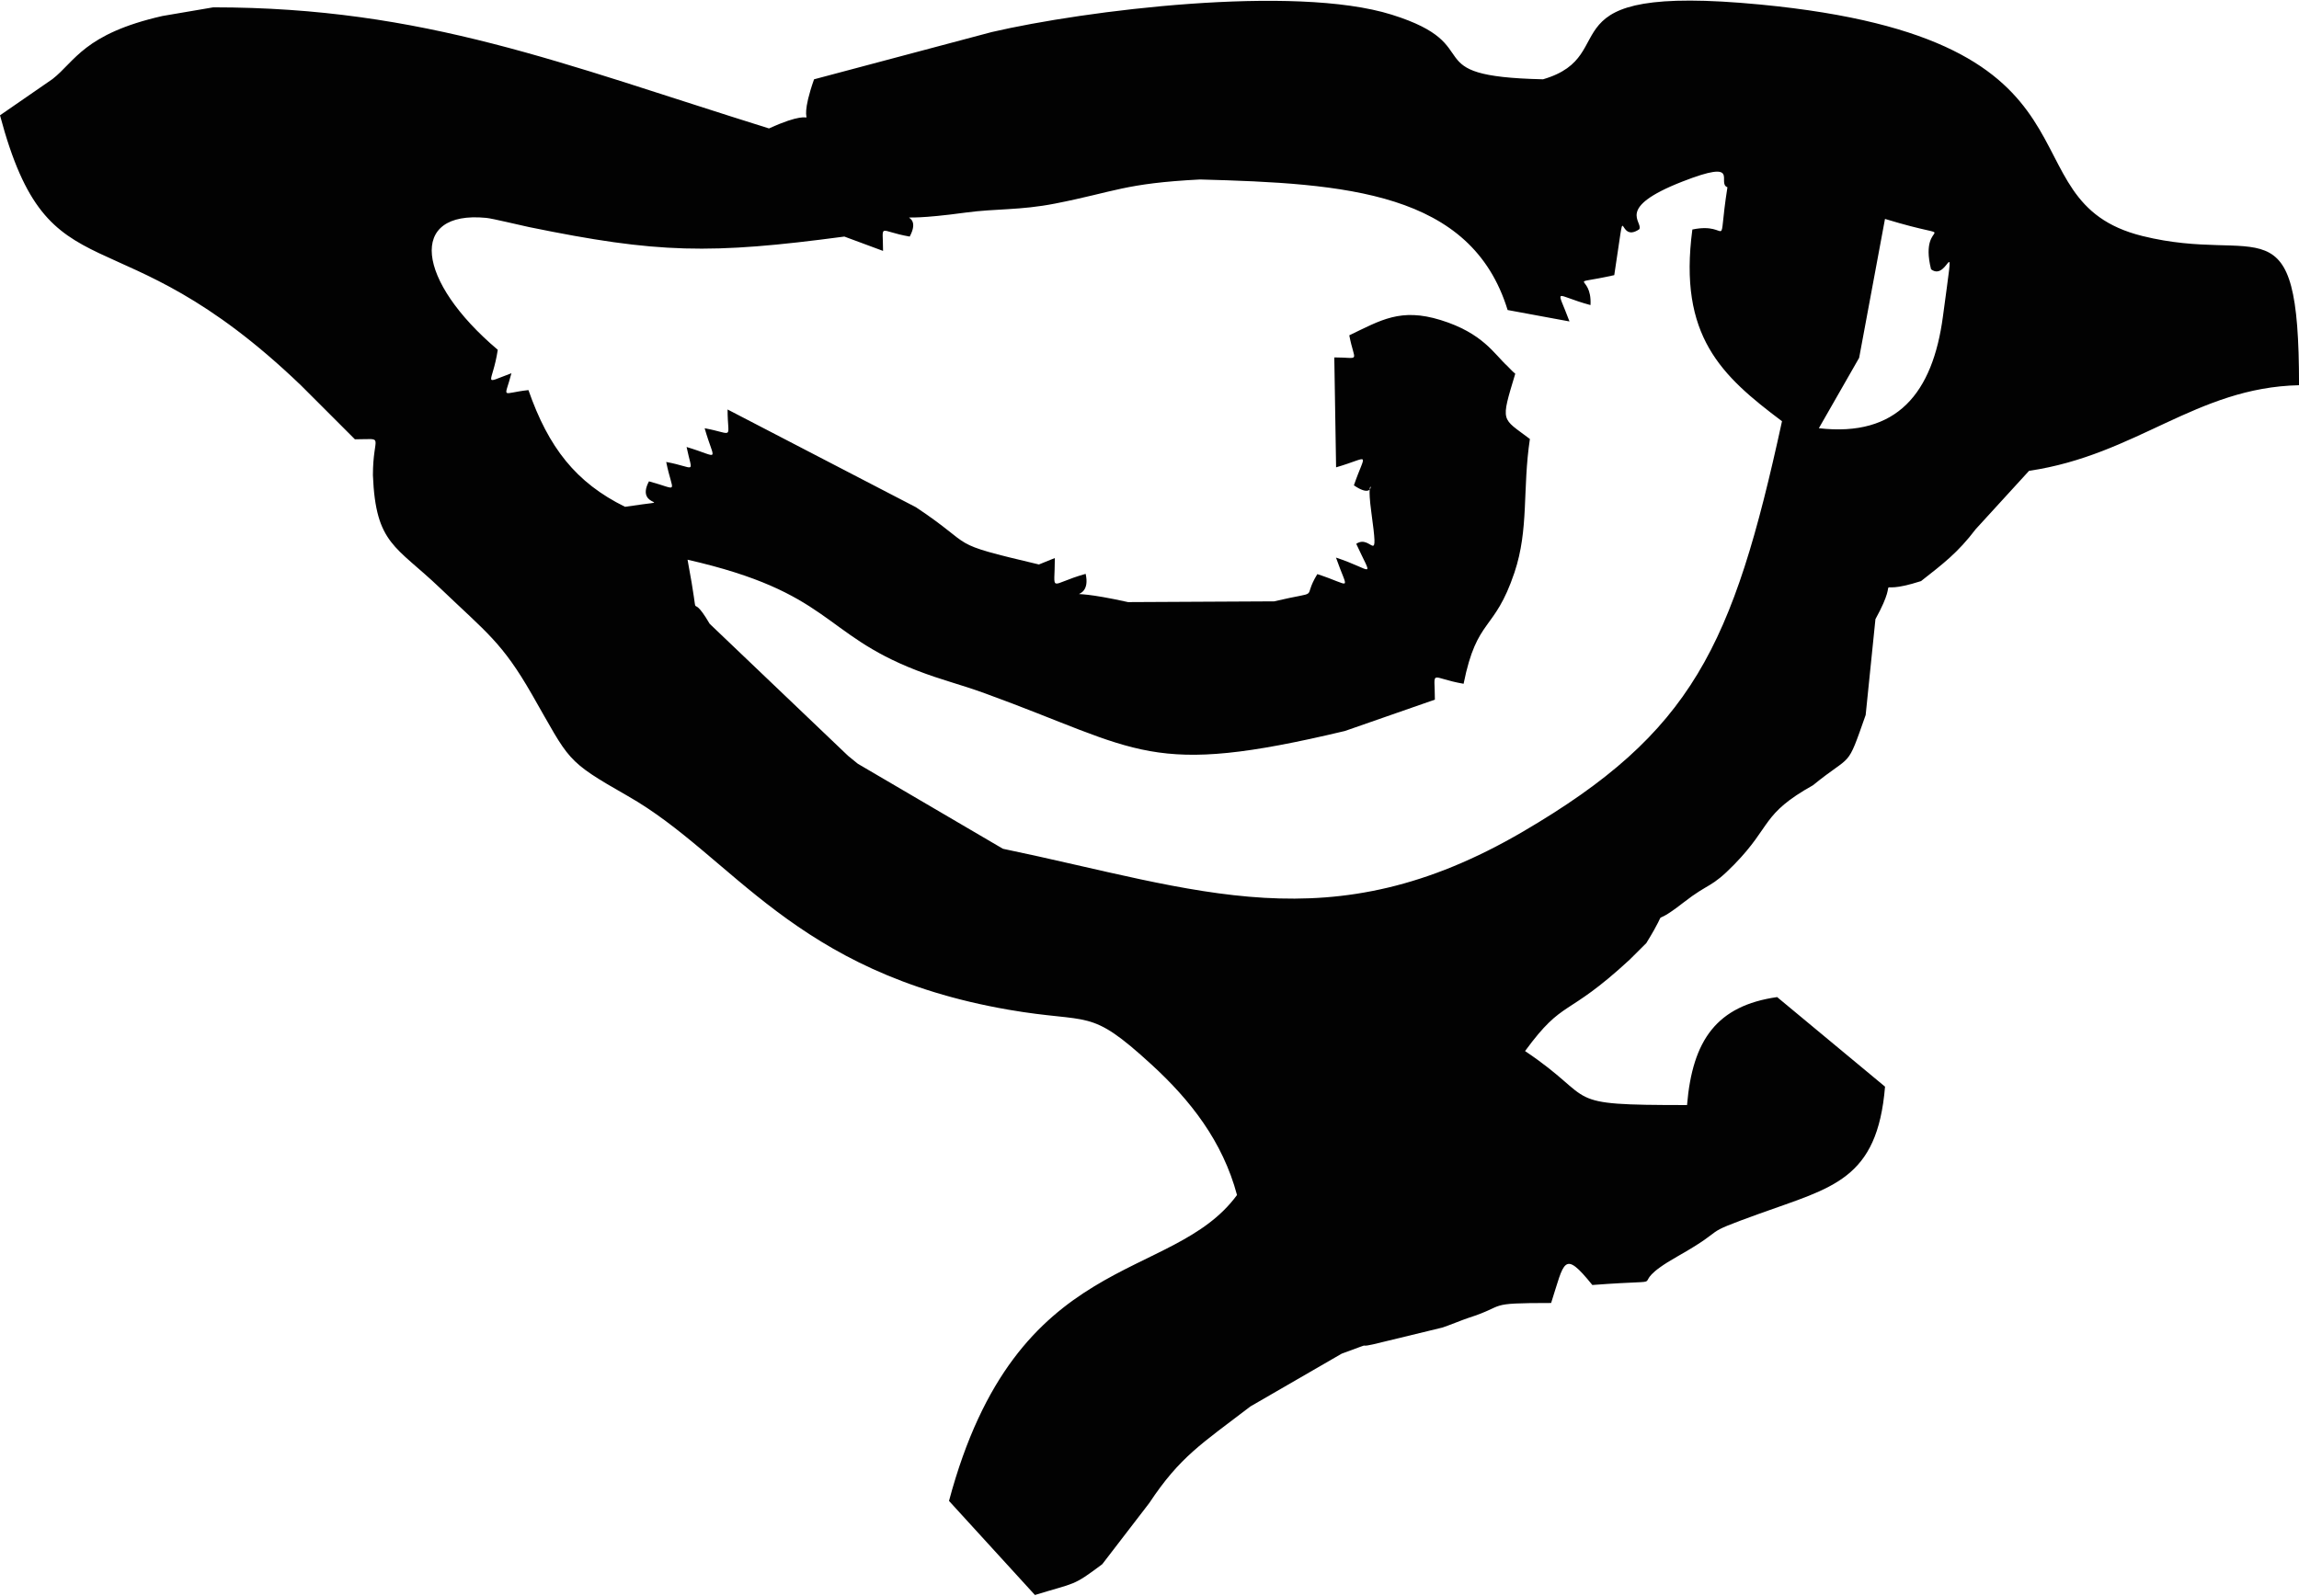
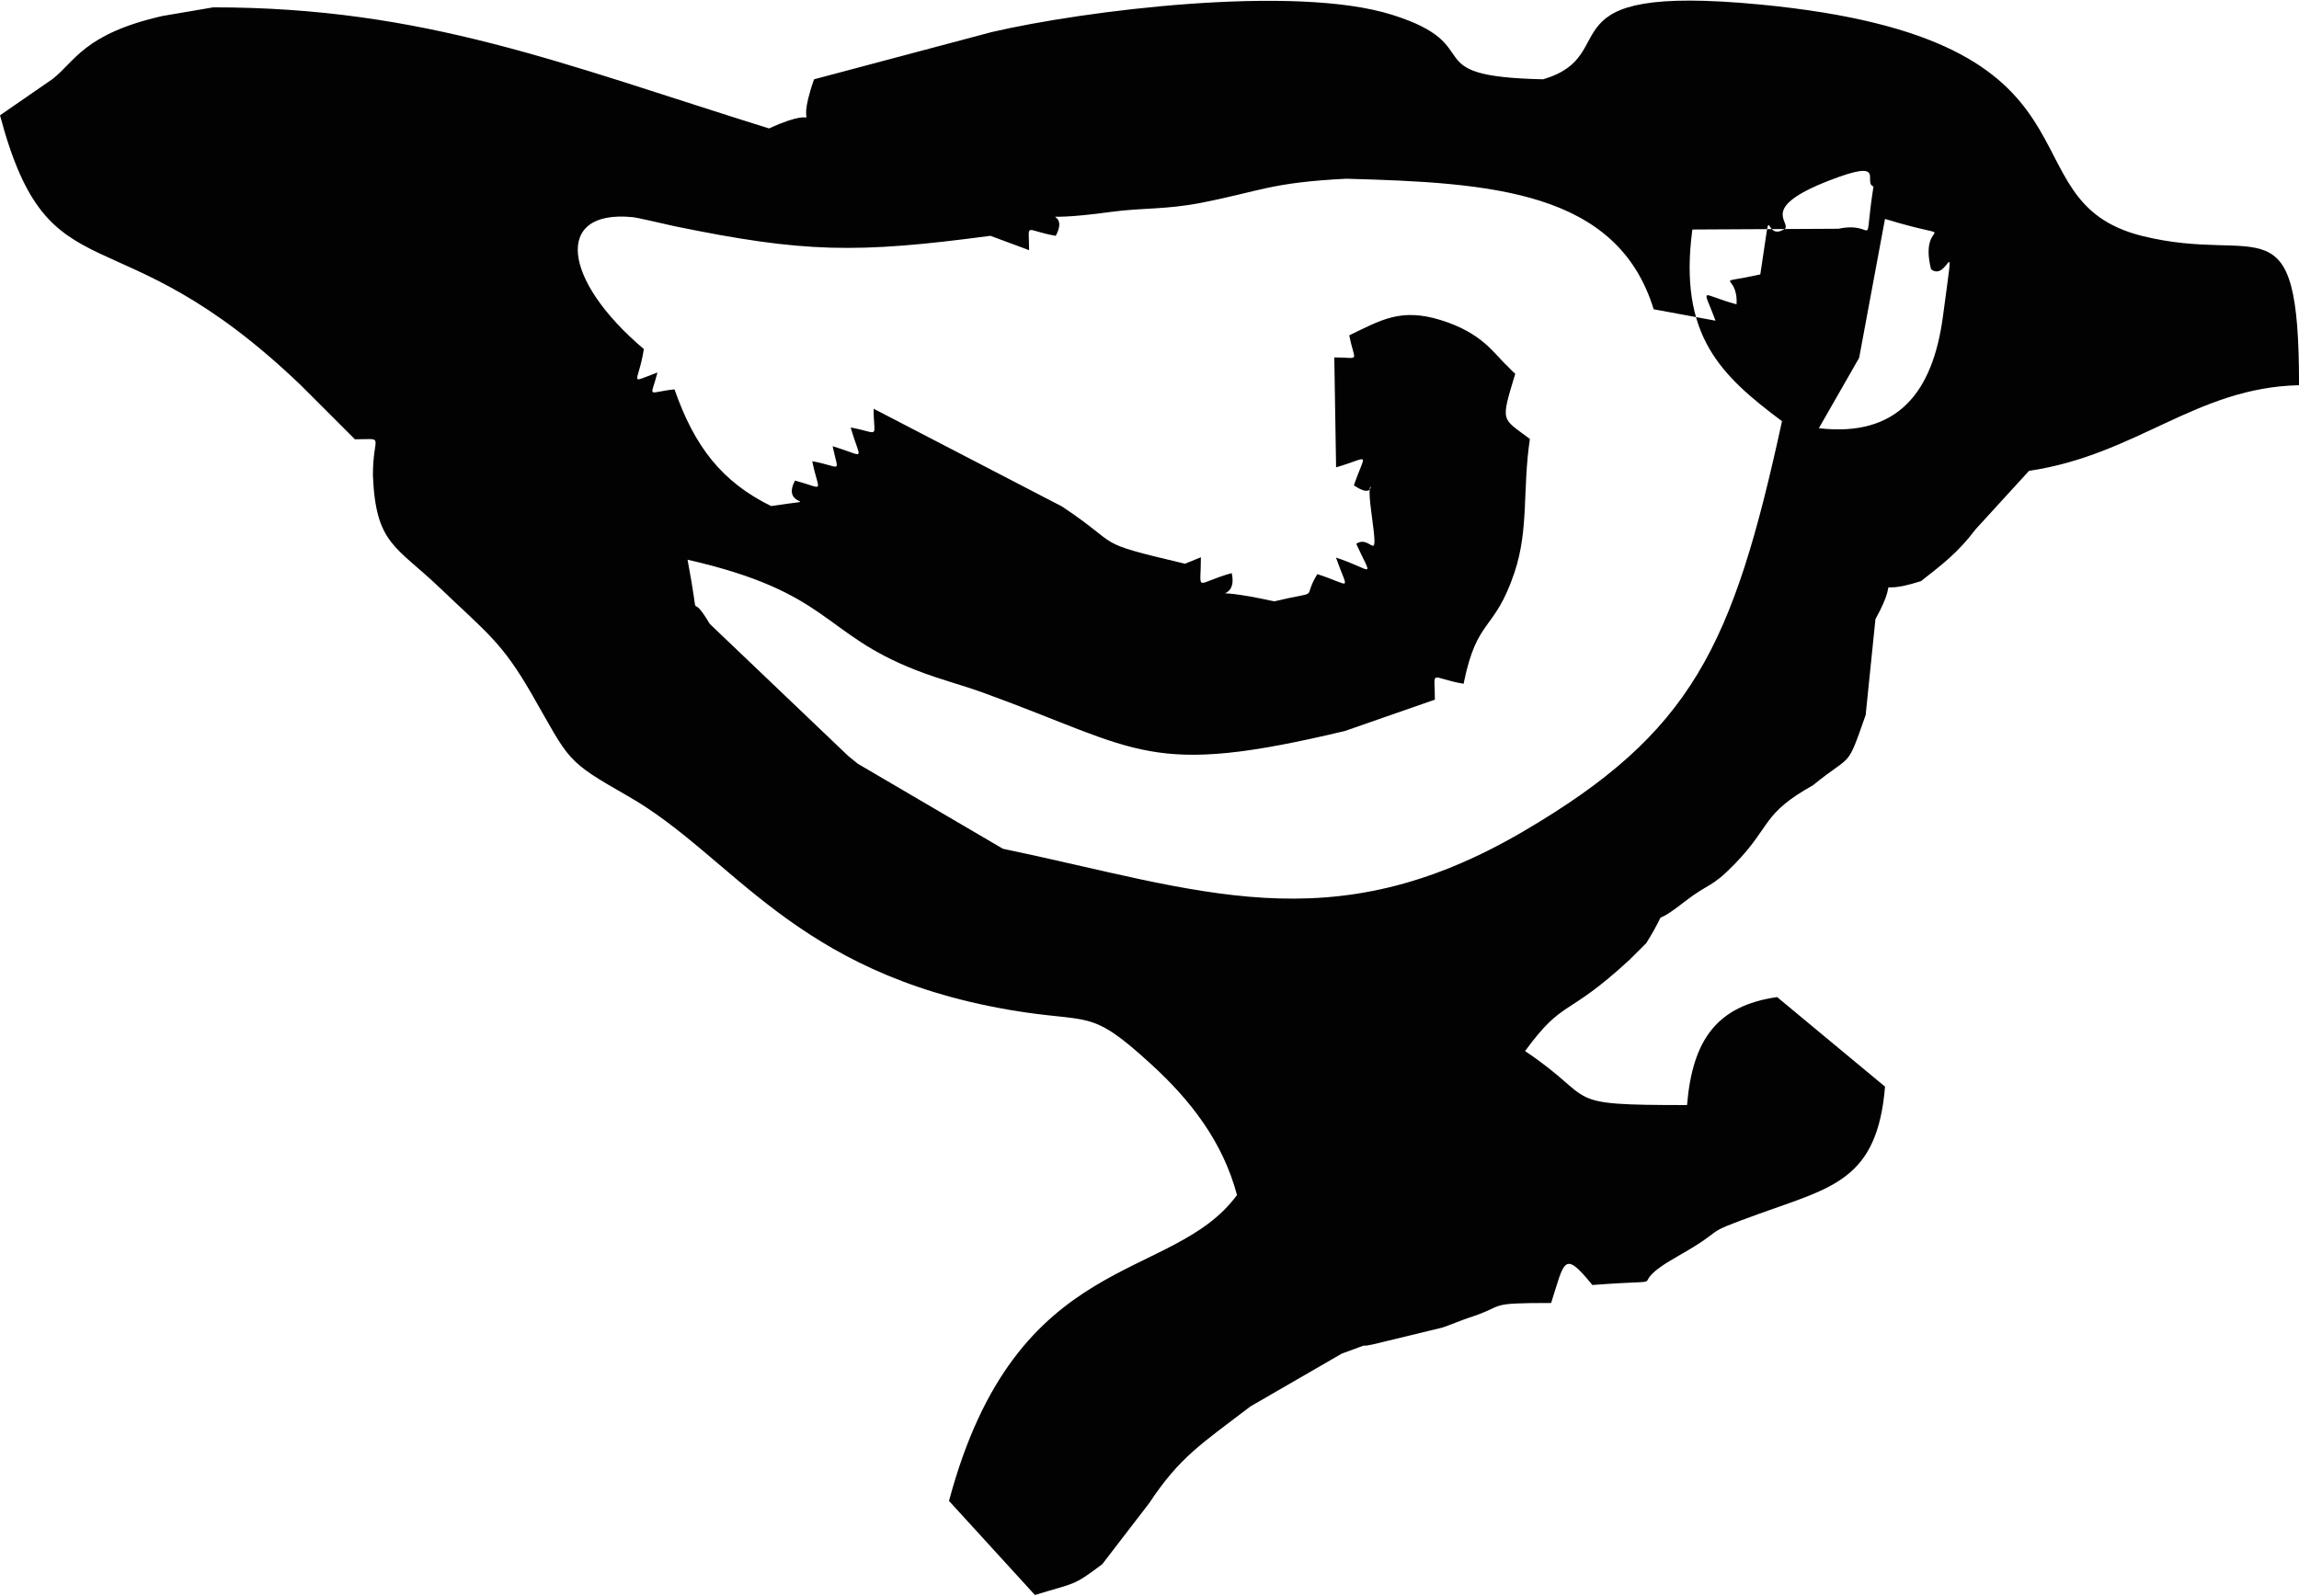
<svg xmlns="http://www.w3.org/2000/svg" xml:space="preserve" width="1.452in" height="1.008in" version="1.1" style="shape-rendering:geometricPrecision; text-rendering:geometricPrecision; image-rendering:optimizeQuality; fill-rule:evenodd; clip-rule:evenodd" viewBox="0 0 1463.45 1015.19">
  <defs>
    <style type="text/css">
   
    .fil0 {fill:#020202}
   
  </style>
  </defs>
  <g id="Layer_x0020_1">
-     <path class="fil0" d="M1183.46 227.46l16.45 -88.44c53.59,16.29 20.63,-2.9 29.32,32.06 11.53,8.89 15.71,-30.9 7.56,30.06 -6.53,48.8 -29.2,76.89 -78.98,71.14l25.65 -44.82zm-106.17 -81.7c-9.04,67.88 18.5,93.12 57.06,122.06 -31.26,143.77 -57.19,198.27 -164.81,261.26 -122.84,71.9 -206.2,36.98 -331.13,10.97l-92.35 -54.12c-1.84,-1.44 -4.44,-3.61 -6.25,-5.09l-88.07 -84.04c-14.63,-25.03 -4.97,7.89 -14.07,-40.8 91.29,20.83 85.35,47.02 145.71,70.43 16.44,6.37 26.88,8.58 43.87,14.76 99.36,36.15 103.73,53.7 228.87,23.87l57.27 -19.96c0,-20.06 -3.98,-13.97 18.28,-10.1 8.59,-42.7 19.56,-32.62 32.39,-70.87 9.28,-27.69 4.99,-52.89 9.81,-85 -18.13,-13.76 -18.8,-10.02 -9.31,-41.56 -1.84,-1.41 -3.99,-3.95 -4.99,-4.84 -8.4,-7.65 -15.62,-21.02 -42.52,-29.33 -25.51,-7.86 -37.95,0.04 -58.15,9.73 3.4,17.87 7.68,14.07 -9.54,14.07l1.14 69.99c22.41,-6.52 18.88,-10.58 11.34,11.46 18.01,12.34 6.75,-14.72 11.06,16.86 5.05,37.07 0.26,13.67 -9.57,20.39 10.88,23.59 11.21,16.7 -12.9,8.75 7.82,22.4 10.73,17.82 -11.88,10.53 -10.44,17.11 3.95,9.93 -27.51,17.34l-92.97 0.48c-51.91,-11.53 -22.13,3.68 -26.99,-17.99 -24.14,6.77 -19.61,12.98 -19.61,-10.08l-10.14 4.11c-60.53,-14.33 -38.57,-10.08 -78.27,-36.44l-119.92 -62.25c0,19.62 4.79,15.55 -14.59,11.94 6.3,22.15 10.5,18.54 -11.5,11.94 3.8,18.13 6.3,13.06 -12.97,9.54 4.14,20.68 8.93,17.73 -10.97,12.33 -9.99,18.61 21.84,10.6 -15.24,16.22 -31.3,-15.41 -48.71,-37.73 -61.49,-74.32 -17.97,1.95 -15.21,6.3 -10.83,-10.73 -19.42,7.17 -12.11,7.47 -8.69,-14.92 -51.97,-43.93 -57.33,-88.86 -7.36,-84 4.11,0.39 21.53,4.68 27.23,5.85 81.98,16.81 115.32,17.44 200.75,6.05l24.63 9.13c0,-18.36 -3.6,-12.68 16.97,-9.13 10.65,-19.87 -23.42,-7.24 35.39,-15.25 19.8,-2.69 34.62,-1.35 57.18,-5.77 38.01,-7.45 44.04,-12.86 92.23,-15.33 92.52,2.5 172.63,7.63 195.81,83.12l39.38 7.27c-8.46,-22.79 -10.35,-16.78 13.37,-10.42 1.17,-20.83 -17.3,-11.83 15.13,-19.06 8.42,-54.94 0.81,-18.9 15.92,-29.22 2.71,-4.87 -15.84,-13.4 27.38,-30.33 38.29,-14.98 21.52,0.94 28.74,3.59 -6.86,43.81 3.03,21.6 -22.3,26.9zm-559.09 -95.65c-14.51,41.22 11.15,13.06 -28.68,31.29 -131.98,-41.17 -219.31,-77.11 -353.77,-77.11l-32.34 5.51c-49.94,11.35 -55.62,28.93 -69.97,40.14l-33.44 23.1c31.66,119.04 72.62,57.76 191.55,171.93l11.46 11.45 11.46 11.46 11.45 11.46c19.69,0 11.46,-3.55 11.46,22.86 1.77,44.09 14.6,44.94 42.7,71.82 29.91,28.61 39.49,34.62 58.48,67.68 24.48,42.63 20.91,41.85 61.2,64.85 66.96,38.23 104.87,112.12 242.13,135.97 52.97,9.2 51.01,-1.81 91.11,34.93 24.64,22.57 45.28,48.81 54.43,83.07 -41.53,56.69 -140.34,33.78 -183.33,194.78l54.69 59.9c26.34,-8.14 23.75,-5.29 42.87,-19.62l29.88 -38.88c19.72,-29.74 33.39,-37.79 64.45,-61.58l58.09 -33.59c26.63,-9.74 2.94,-1.5 26.82,-7.58l37.15 -9.01c3.61,-1.11 13.3,-5.1 16.8,-6.22 25.24,-8.08 9.71,-9.45 52.53,-9.45 8.51,-26.39 7.77,-34.32 26.24,-11.46 58.83,-4.41 15.93,3.49 53.91,-18.04 35.44,-20.1 11.49,-12.57 52.58,-27.42 46.42,-16.75 74.93,-21.52 79.83,-80.83l-68.69 -57.03c-38.26,5.47 -53.89,27.15 -57.35,68.75 -82.66,0 -55.5,-2.49 -103.11,-34.38 24.88,-33.95 25.67,-20.38 66.58,-58.19l10.61 -10.56c17.05,-27.72 -0.6,-6.9 23.64,-25.81 16.57,-12.92 17.32,-8.83 32.36,-24.27 24.13,-24.75 17,-31.86 50.13,-50.45 25.51,-20.83 21.07,-9.35 33.5,-44.71l6.22 -61.01c17.92,-32.49 -5.44,-13.17 29.03,-24.24 13.88,-10.9 23.45,-18.08 34.79,-33.05l33.96 -37.15c68.72,-10.18 106.26,-53.06 171.87,-54.52 0,-120.39 -24.48,-76.35 -99.76,-95.02 -91.54,-22.69 -12.05,-125.19 -243.09,-147.36 -142.57,-13.68 -85.31,32.11 -138.39,47.59 -83.53,-1.85 -32.87,-21.31 -96.33,-41.15 -62.08,-19.42 -195.69,-2.64 -254.6,11.07l-113.08 30.08z" />
+     <path class="fil0" d="M1183.46 227.46l16.45 -88.44c53.59,16.29 20.63,-2.9 29.32,32.06 11.53,8.89 15.71,-30.9 7.56,30.06 -6.53,48.8 -29.2,76.89 -78.98,71.14l25.65 -44.82zm-106.17 -81.7c-9.04,67.88 18.5,93.12 57.06,122.06 -31.26,143.77 -57.19,198.27 -164.81,261.26 -122.84,71.9 -206.2,36.98 -331.13,10.97l-92.35 -54.12c-1.84,-1.44 -4.44,-3.61 -6.25,-5.09l-88.07 -84.04c-14.63,-25.03 -4.97,7.89 -14.07,-40.8 91.29,20.83 85.35,47.02 145.71,70.43 16.44,6.37 26.88,8.58 43.87,14.76 99.36,36.15 103.73,53.7 228.87,23.87l57.27 -19.96c0,-20.06 -3.98,-13.97 18.28,-10.1 8.59,-42.7 19.56,-32.62 32.39,-70.87 9.28,-27.69 4.99,-52.89 9.81,-85 -18.13,-13.76 -18.8,-10.02 -9.31,-41.56 -1.84,-1.41 -3.99,-3.95 -4.99,-4.84 -8.4,-7.65 -15.62,-21.02 -42.52,-29.33 -25.51,-7.86 -37.95,0.04 -58.15,9.73 3.4,17.87 7.68,14.07 -9.54,14.07l1.14 69.99c22.41,-6.52 18.88,-10.58 11.34,11.46 18.01,12.34 6.75,-14.72 11.06,16.86 5.05,37.07 0.26,13.67 -9.57,20.39 10.88,23.59 11.21,16.7 -12.9,8.75 7.82,22.4 10.73,17.82 -11.88,10.53 -10.44,17.11 3.95,9.93 -27.51,17.34c-51.91,-11.53 -22.13,3.68 -26.99,-17.99 -24.14,6.77 -19.61,12.98 -19.61,-10.08l-10.14 4.11c-60.53,-14.33 -38.57,-10.08 -78.27,-36.44l-119.92 -62.25c0,19.62 4.79,15.55 -14.59,11.94 6.3,22.15 10.5,18.54 -11.5,11.94 3.8,18.13 6.3,13.06 -12.97,9.54 4.14,20.68 8.93,17.73 -10.97,12.33 -9.99,18.61 21.84,10.6 -15.24,16.22 -31.3,-15.41 -48.71,-37.73 -61.49,-74.32 -17.97,1.95 -15.21,6.3 -10.83,-10.73 -19.42,7.17 -12.11,7.47 -8.69,-14.92 -51.97,-43.93 -57.33,-88.86 -7.36,-84 4.11,0.39 21.53,4.68 27.23,5.85 81.98,16.81 115.32,17.44 200.75,6.05l24.63 9.13c0,-18.36 -3.6,-12.68 16.97,-9.13 10.65,-19.87 -23.42,-7.24 35.39,-15.25 19.8,-2.69 34.62,-1.35 57.18,-5.77 38.01,-7.45 44.04,-12.86 92.23,-15.33 92.52,2.5 172.63,7.63 195.81,83.12l39.38 7.27c-8.46,-22.79 -10.35,-16.78 13.37,-10.42 1.17,-20.83 -17.3,-11.83 15.13,-19.06 8.42,-54.94 0.81,-18.9 15.92,-29.22 2.71,-4.87 -15.84,-13.4 27.38,-30.33 38.29,-14.98 21.52,0.94 28.74,3.59 -6.86,43.81 3.03,21.6 -22.3,26.9zm-559.09 -95.65c-14.51,41.22 11.15,13.06 -28.68,31.29 -131.98,-41.17 -219.31,-77.11 -353.77,-77.11l-32.34 5.51c-49.94,11.35 -55.62,28.93 -69.97,40.14l-33.44 23.1c31.66,119.04 72.62,57.76 191.55,171.93l11.46 11.45 11.46 11.46 11.45 11.46c19.69,0 11.46,-3.55 11.46,22.86 1.77,44.09 14.6,44.94 42.7,71.82 29.91,28.61 39.49,34.62 58.48,67.68 24.48,42.63 20.91,41.85 61.2,64.85 66.96,38.23 104.87,112.12 242.13,135.97 52.97,9.2 51.01,-1.81 91.11,34.93 24.64,22.57 45.28,48.81 54.43,83.07 -41.53,56.69 -140.34,33.78 -183.33,194.78l54.69 59.9c26.34,-8.14 23.75,-5.29 42.87,-19.62l29.88 -38.88c19.72,-29.74 33.39,-37.79 64.45,-61.58l58.09 -33.59c26.63,-9.74 2.94,-1.5 26.82,-7.58l37.15 -9.01c3.61,-1.11 13.3,-5.1 16.8,-6.22 25.24,-8.08 9.71,-9.45 52.53,-9.45 8.51,-26.39 7.77,-34.32 26.24,-11.46 58.83,-4.41 15.93,3.49 53.91,-18.04 35.44,-20.1 11.49,-12.57 52.58,-27.42 46.42,-16.75 74.93,-21.52 79.83,-80.83l-68.69 -57.03c-38.26,5.47 -53.89,27.15 -57.35,68.75 -82.66,0 -55.5,-2.49 -103.11,-34.38 24.88,-33.95 25.67,-20.38 66.58,-58.19l10.61 -10.56c17.05,-27.72 -0.6,-6.9 23.64,-25.81 16.57,-12.92 17.32,-8.83 32.36,-24.27 24.13,-24.75 17,-31.86 50.13,-50.45 25.51,-20.83 21.07,-9.35 33.5,-44.71l6.22 -61.01c17.92,-32.49 -5.44,-13.17 29.03,-24.24 13.88,-10.9 23.45,-18.08 34.79,-33.05l33.96 -37.15c68.72,-10.18 106.26,-53.06 171.87,-54.52 0,-120.39 -24.48,-76.35 -99.76,-95.02 -91.54,-22.69 -12.05,-125.19 -243.09,-147.36 -142.57,-13.68 -85.31,32.11 -138.39,47.59 -83.53,-1.85 -32.87,-21.31 -96.33,-41.15 -62.08,-19.42 -195.69,-2.64 -254.6,11.07l-113.08 30.08z" />
  </g>
</svg>